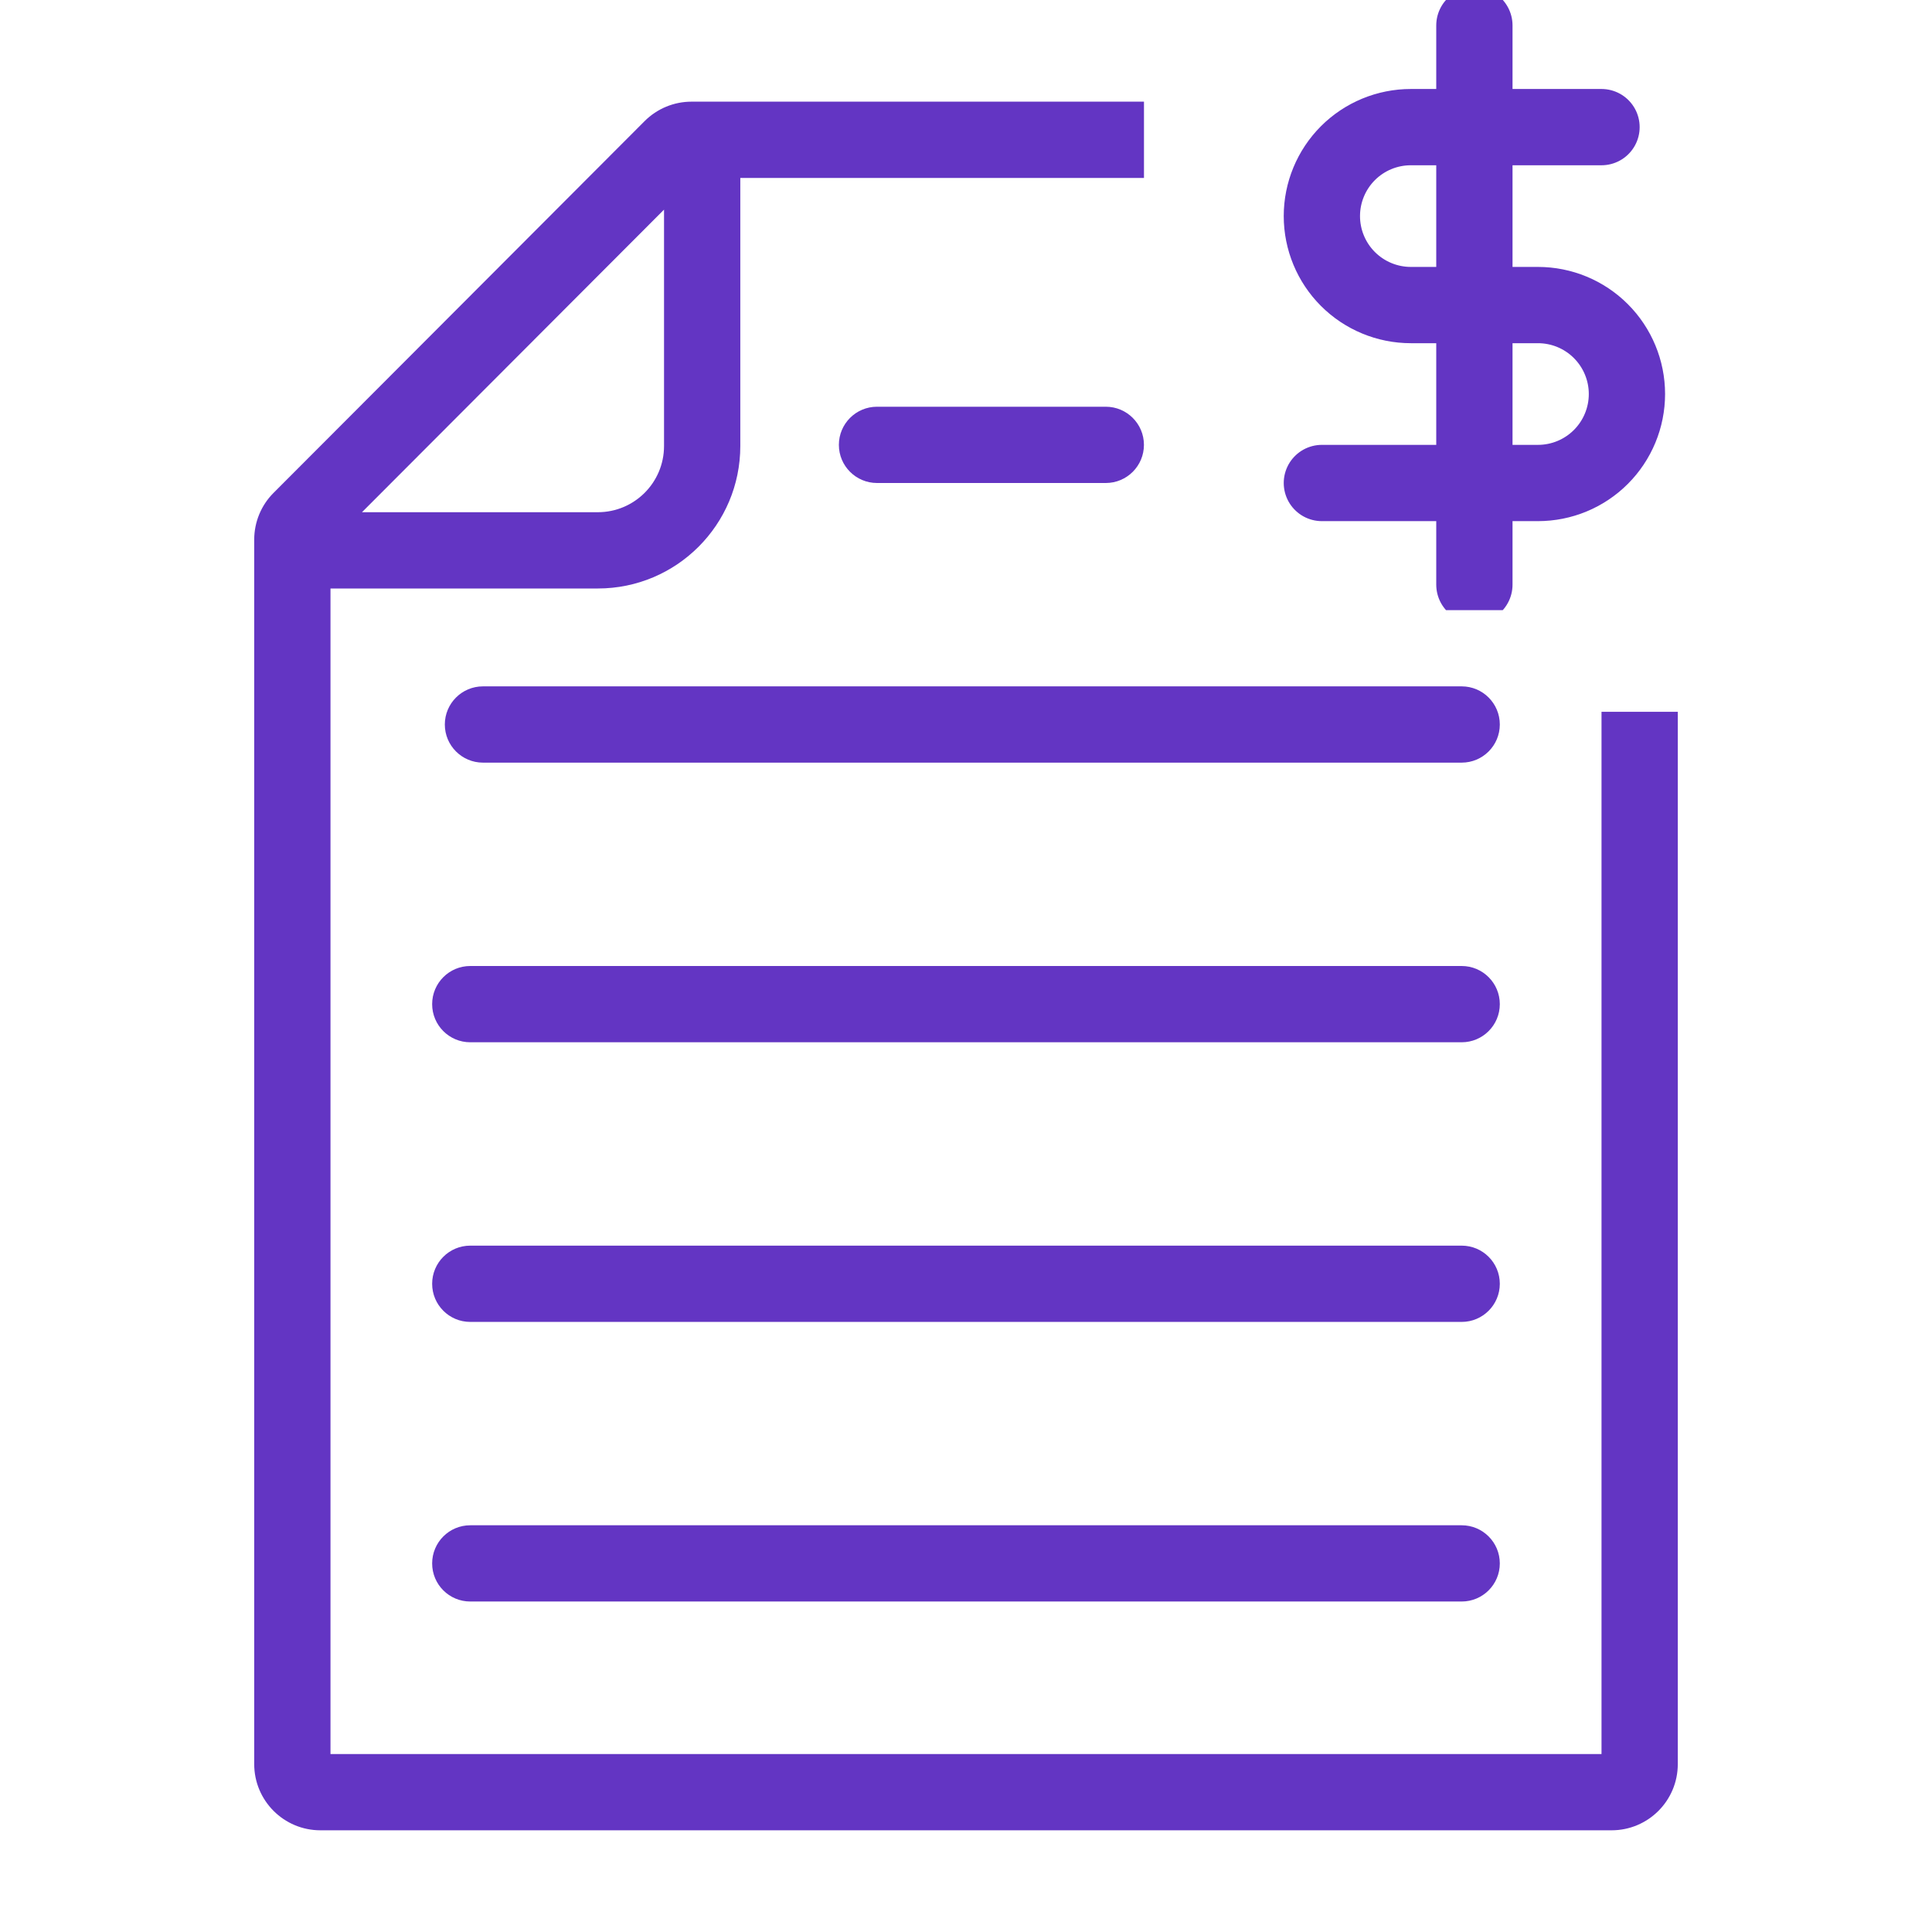
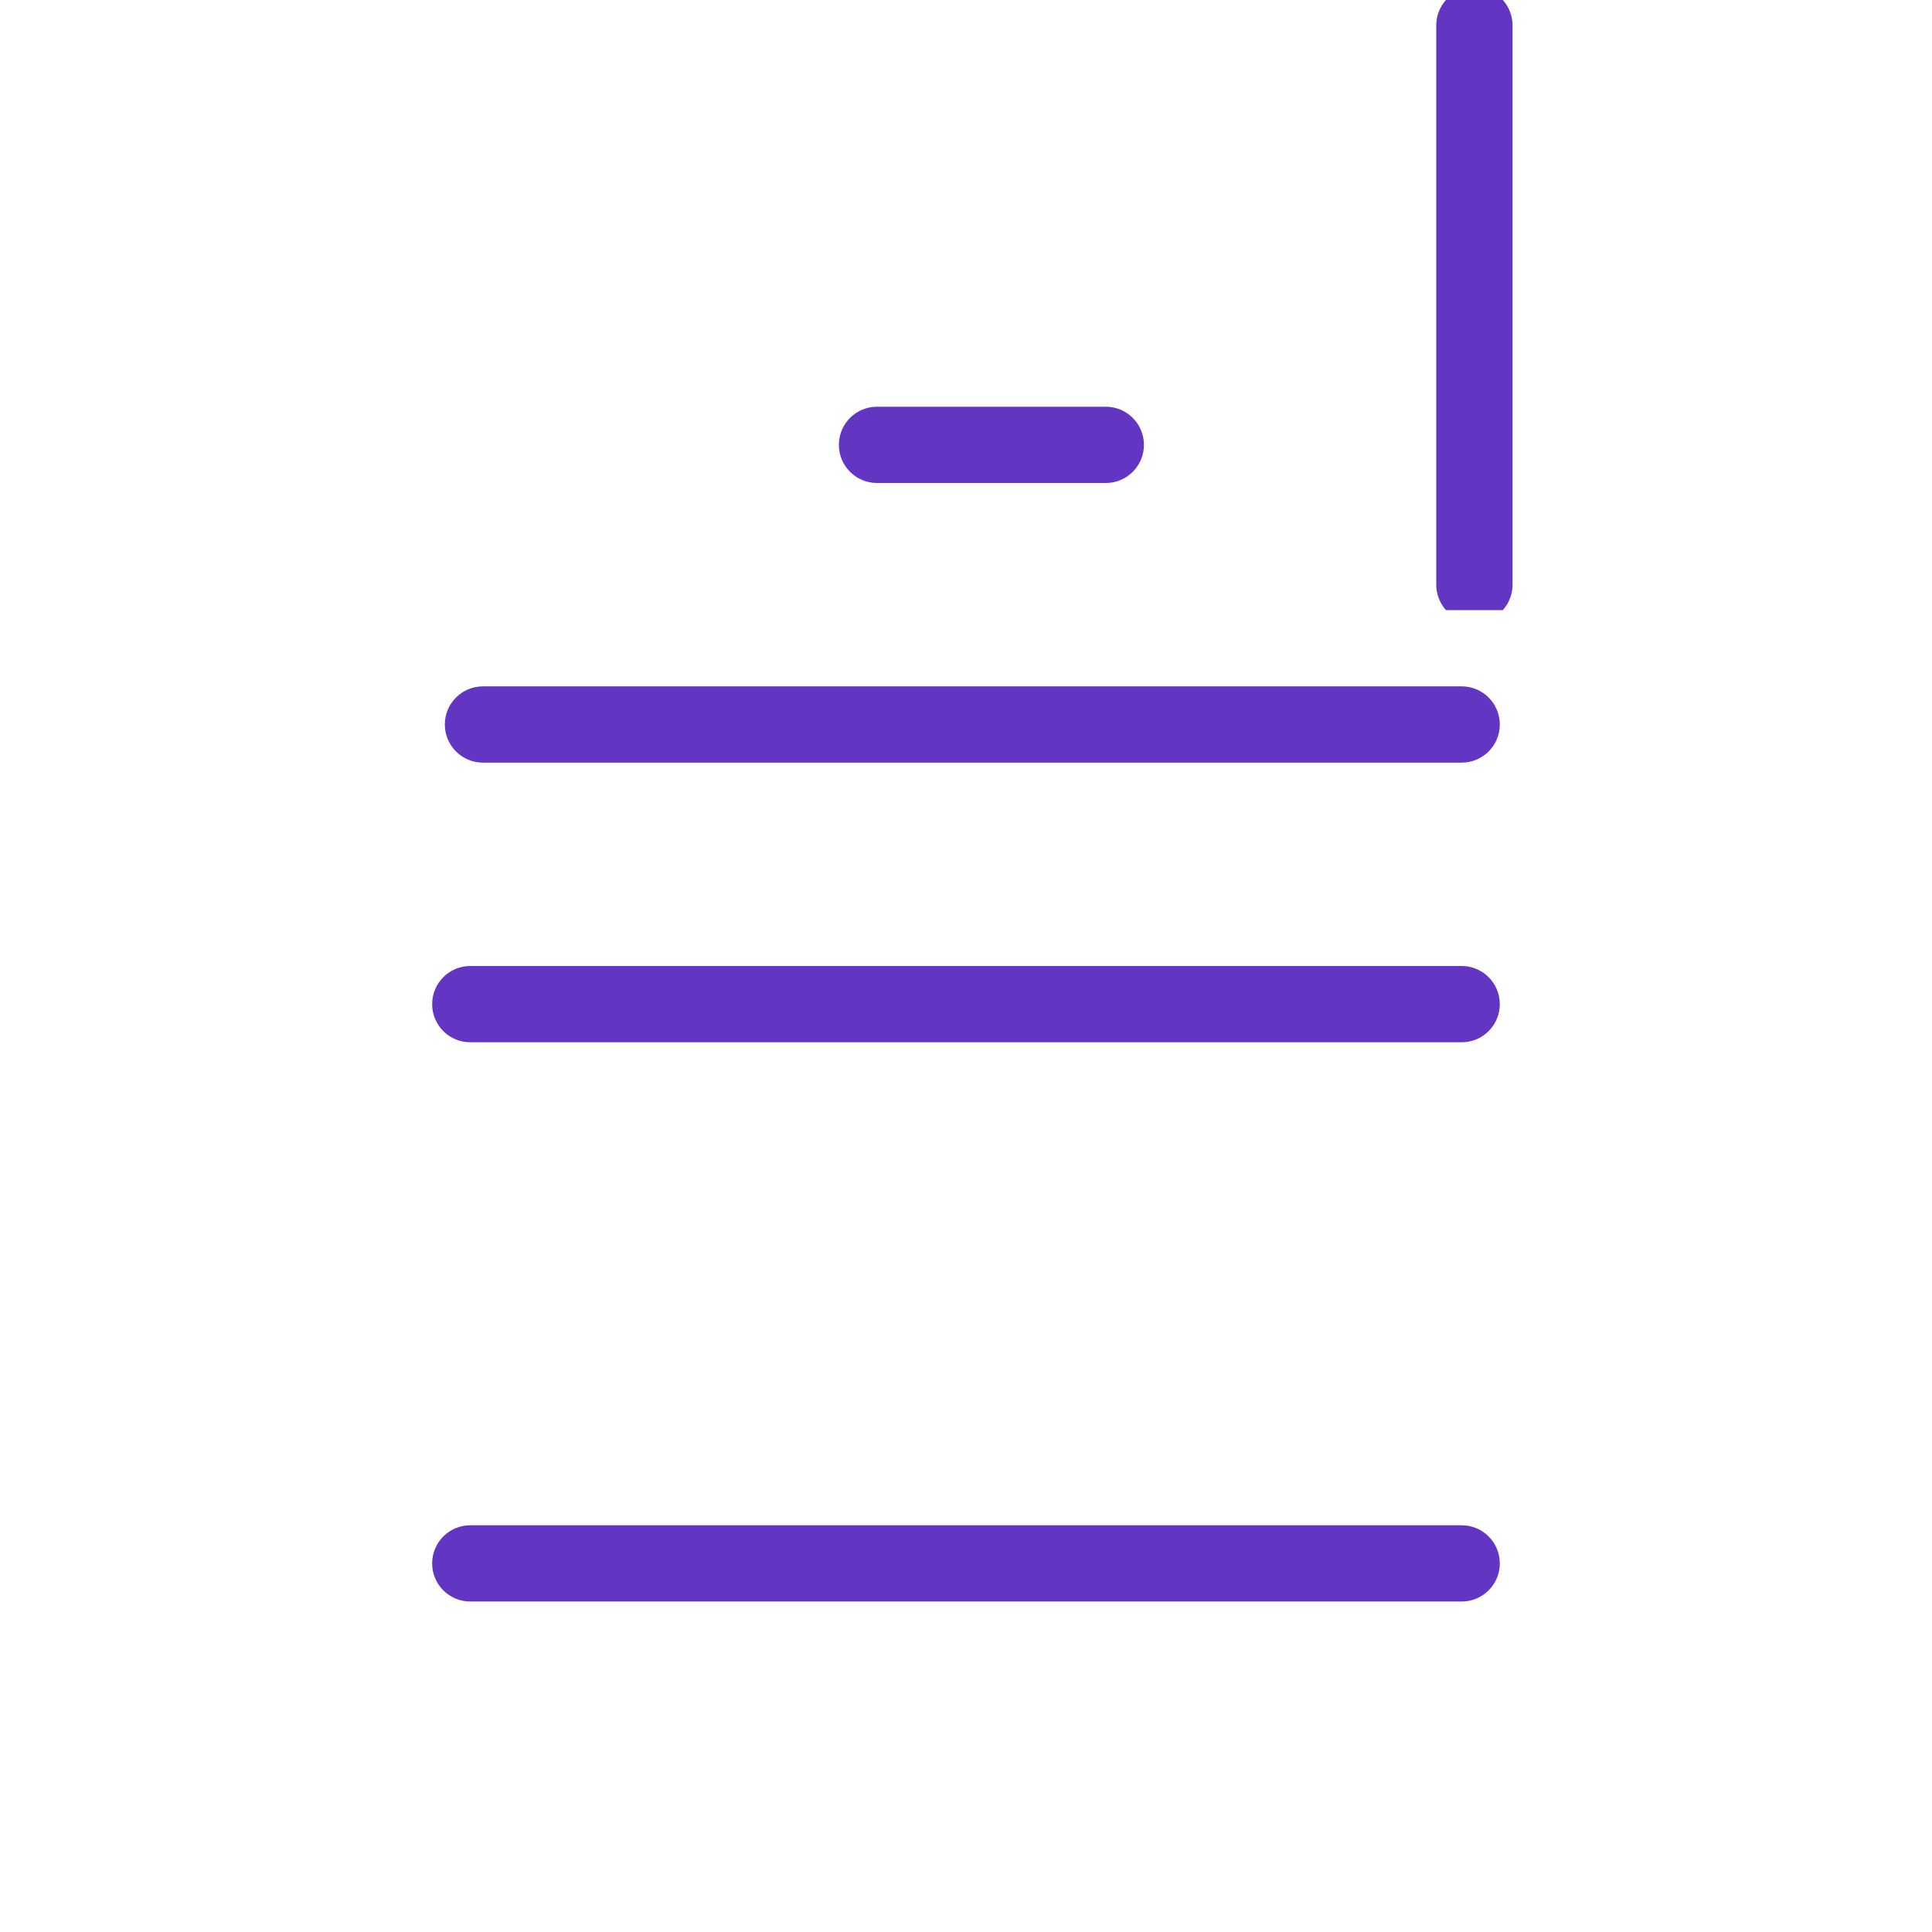
<svg xmlns="http://www.w3.org/2000/svg" width="50" height="50" viewBox="0 0 50 50" fill="none">
-   <path fill-rule="evenodd" clip-rule="evenodd" d="M29.606 2.631H17.896C17.441 2.631 17.005 2.812 16.683 3.134L7.08 12.755C6.759 13.076 6.579 13.511 6.579 13.965V45.655C6.579 46.601 7.346 47.368 8.292 47.368H41.708C42.654 47.368 43.421 46.601 43.421 45.655V18.421H41.447V45.395H8.553V15.23H15.472C17.508 15.23 19.159 13.579 19.159 11.543V4.605H29.606V2.631ZM17.185 11.543V5.425L9.368 13.256H15.472C16.418 13.256 17.185 12.489 17.185 11.543Z" fill="#6335C3" />
  <g clip-path="url(#clip0_371_46786)">
    <path d="M38.157 0.658V15.131" stroke="#6335C3" stroke-width="1.974" stroke-linecap="round" stroke-linejoin="round" />
-     <path d="M41.447 3.29H36.513C35.902 3.29 35.316 3.532 34.884 3.964C34.453 4.396 34.21 4.981 34.21 5.592C34.21 6.203 34.453 6.789 34.884 7.22C35.316 7.652 35.902 7.895 36.513 7.895H39.802C40.413 7.895 40.998 8.137 41.43 8.569C41.862 9.001 42.105 9.587 42.105 10.197C42.105 10.808 41.862 11.394 41.43 11.826C40.998 12.258 40.413 12.5 39.802 12.5H34.21" stroke="#6335C3" stroke-width="1.974" stroke-linecap="round" stroke-linejoin="round" />
  </g>
  <path d="M11.512 18.75C11.512 18.205 11.954 17.763 12.499 17.763H37.828C38.373 17.763 38.815 18.205 38.815 18.75C38.815 19.295 38.373 19.737 37.828 19.737H12.499C11.954 19.737 11.512 19.295 11.512 18.75Z" fill="#6335C3" />
  <path d="M12.17 25C11.625 25 11.184 25.442 11.184 25.987C11.184 26.532 11.625 26.974 12.17 26.974H37.828C38.373 26.974 38.815 26.532 38.815 25.987C38.815 25.442 38.373 25 37.828 25H12.17Z" fill="#6335C3" />
-   <path d="M11.184 33.224C11.184 32.679 11.625 32.237 12.17 32.237H37.828C38.373 32.237 38.815 32.679 38.815 33.224C38.815 33.769 38.373 34.211 37.828 34.211H12.17C11.625 34.211 11.184 33.769 11.184 33.224Z" fill="#6335C3" />
  <path d="M12.17 39.474C11.625 39.474 11.184 39.916 11.184 40.461C11.184 41.006 11.625 41.447 12.17 41.447H37.828C38.373 41.447 38.815 41.006 38.815 40.461C38.815 39.916 38.373 39.474 37.828 39.474H12.17Z" fill="#6335C3" />
  <path d="M21.71 11.513C21.71 10.968 22.152 10.526 22.697 10.526H28.618C29.163 10.526 29.605 10.968 29.605 11.513C29.605 12.058 29.163 12.5 28.618 12.5H22.697C22.152 12.5 21.71 12.058 21.71 11.513Z" fill="#6335C3" />
  <defs>
    <clipPath id="clip0_371_46786">
      <rect width="15.79" height="15.79" fill="white" transform="translate(30.263)" />
    </clipPath>
  </defs>
</svg>